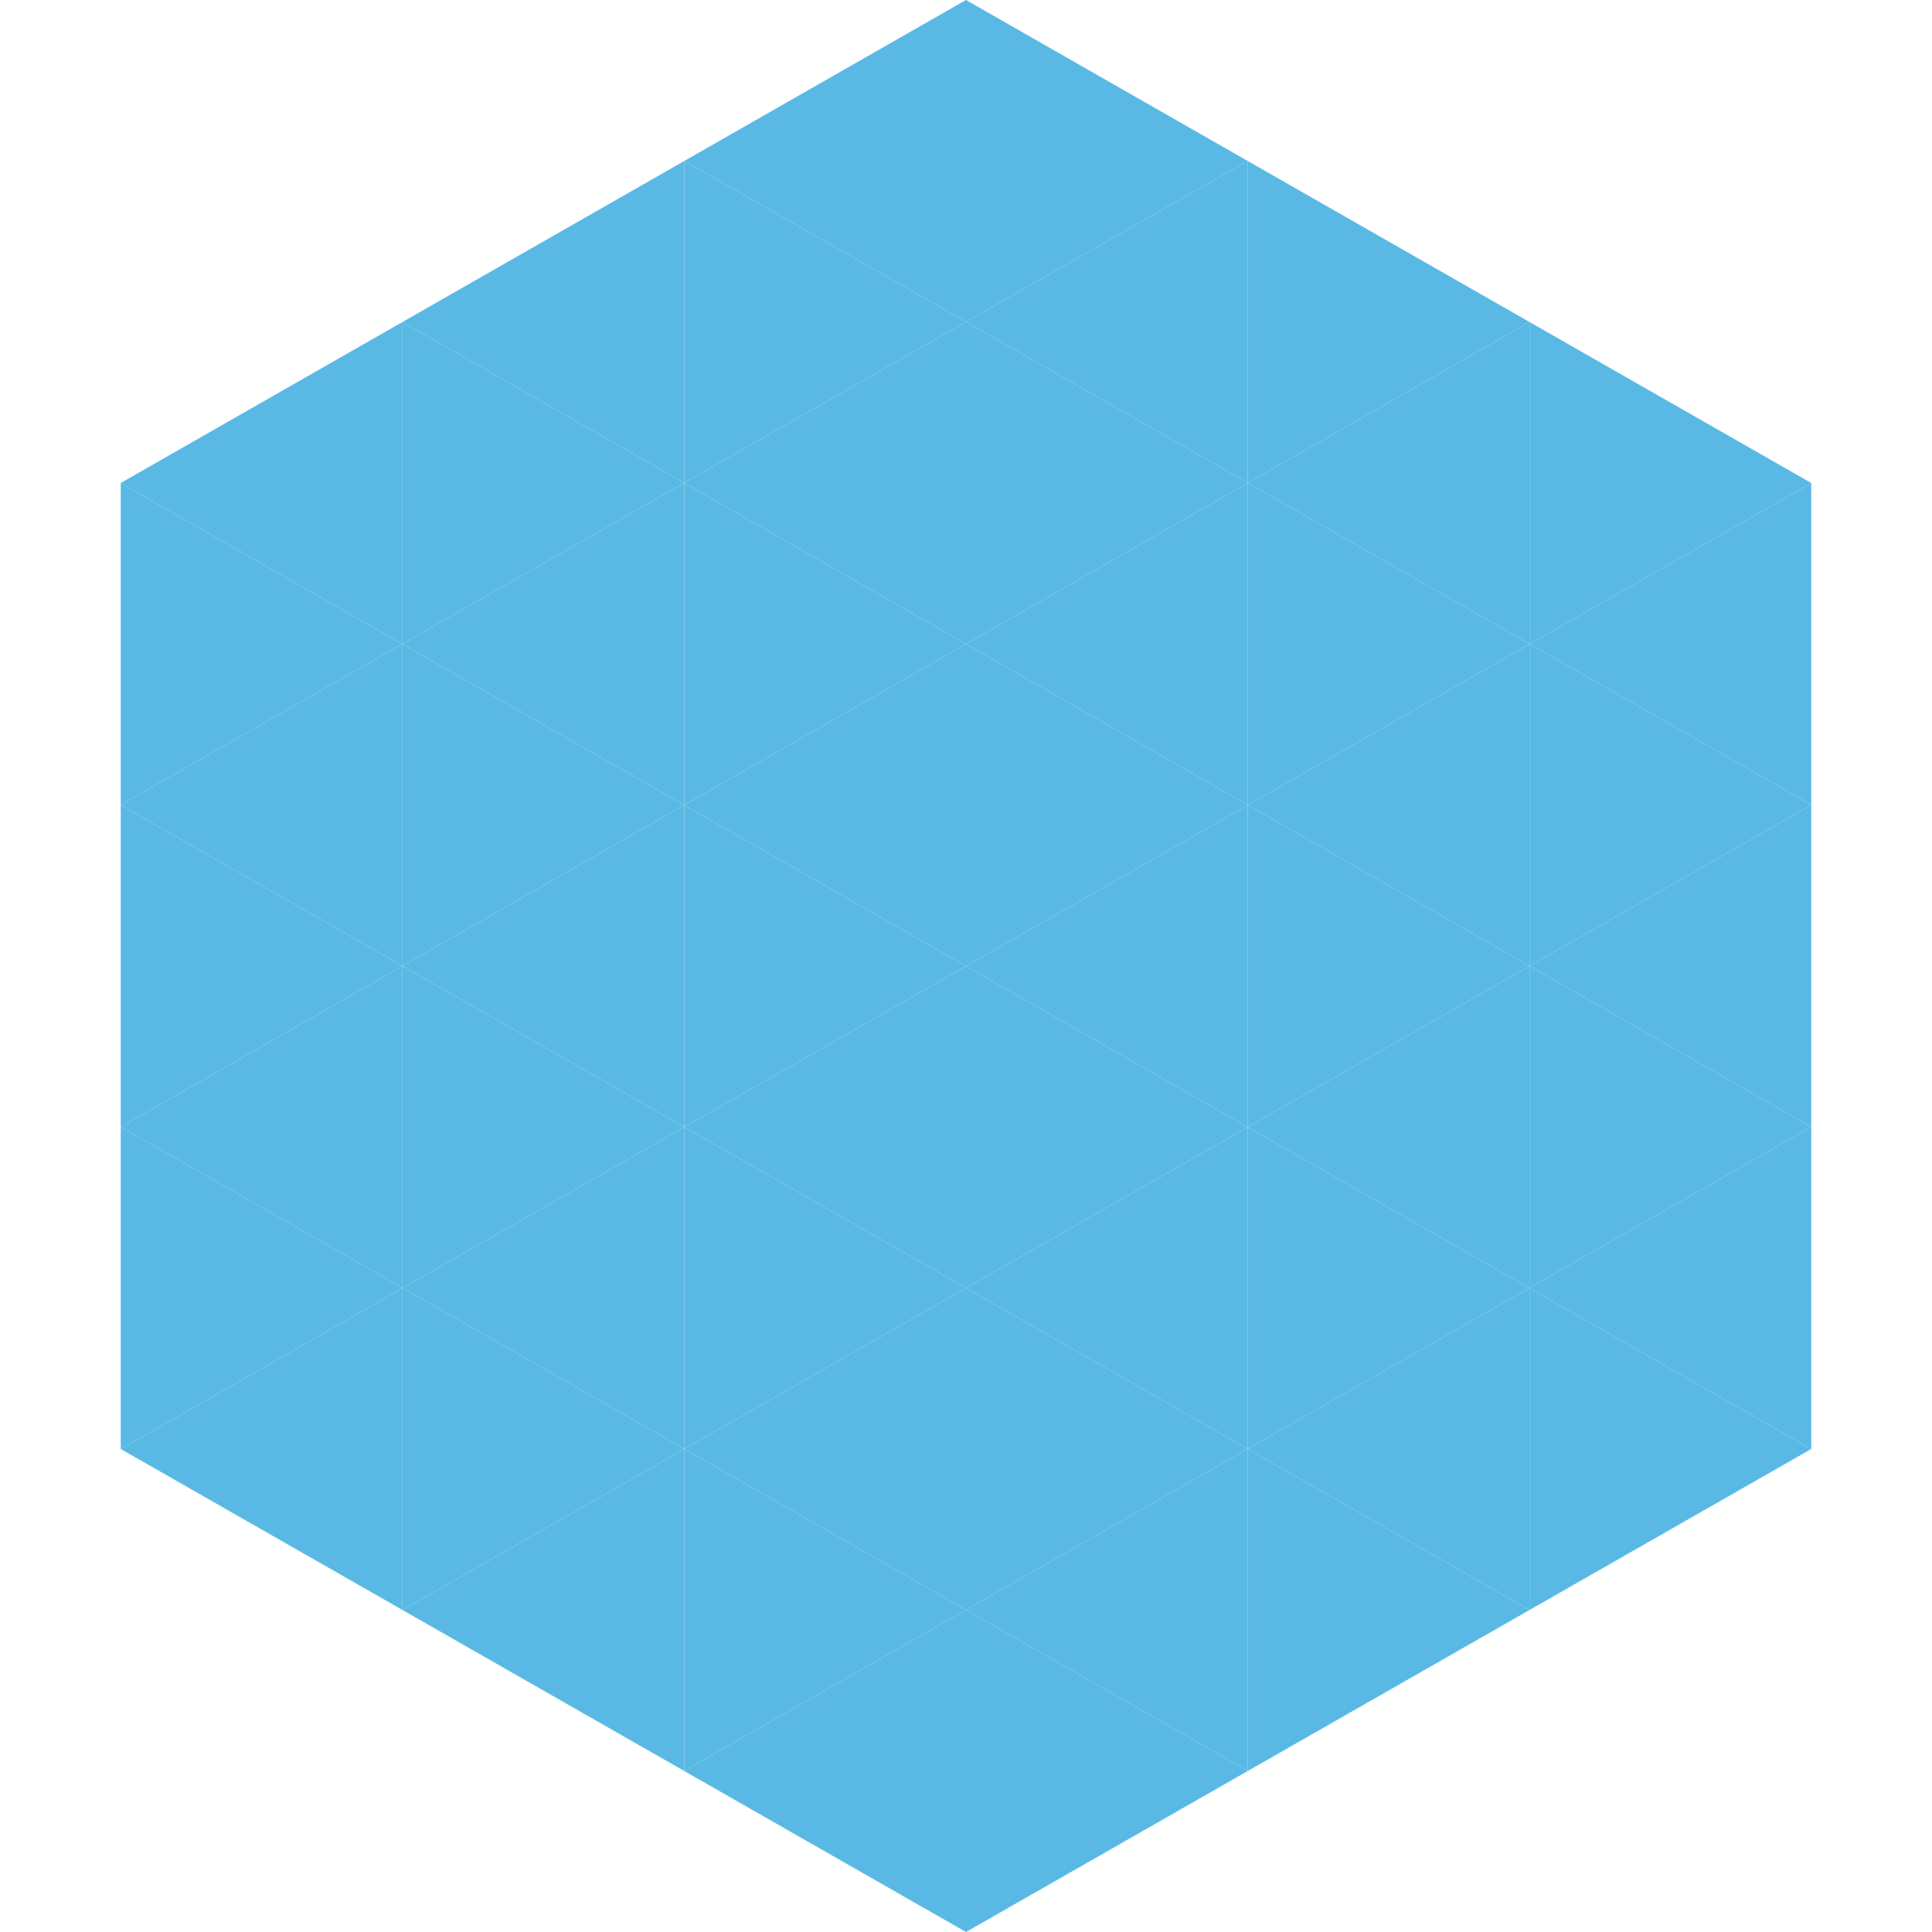
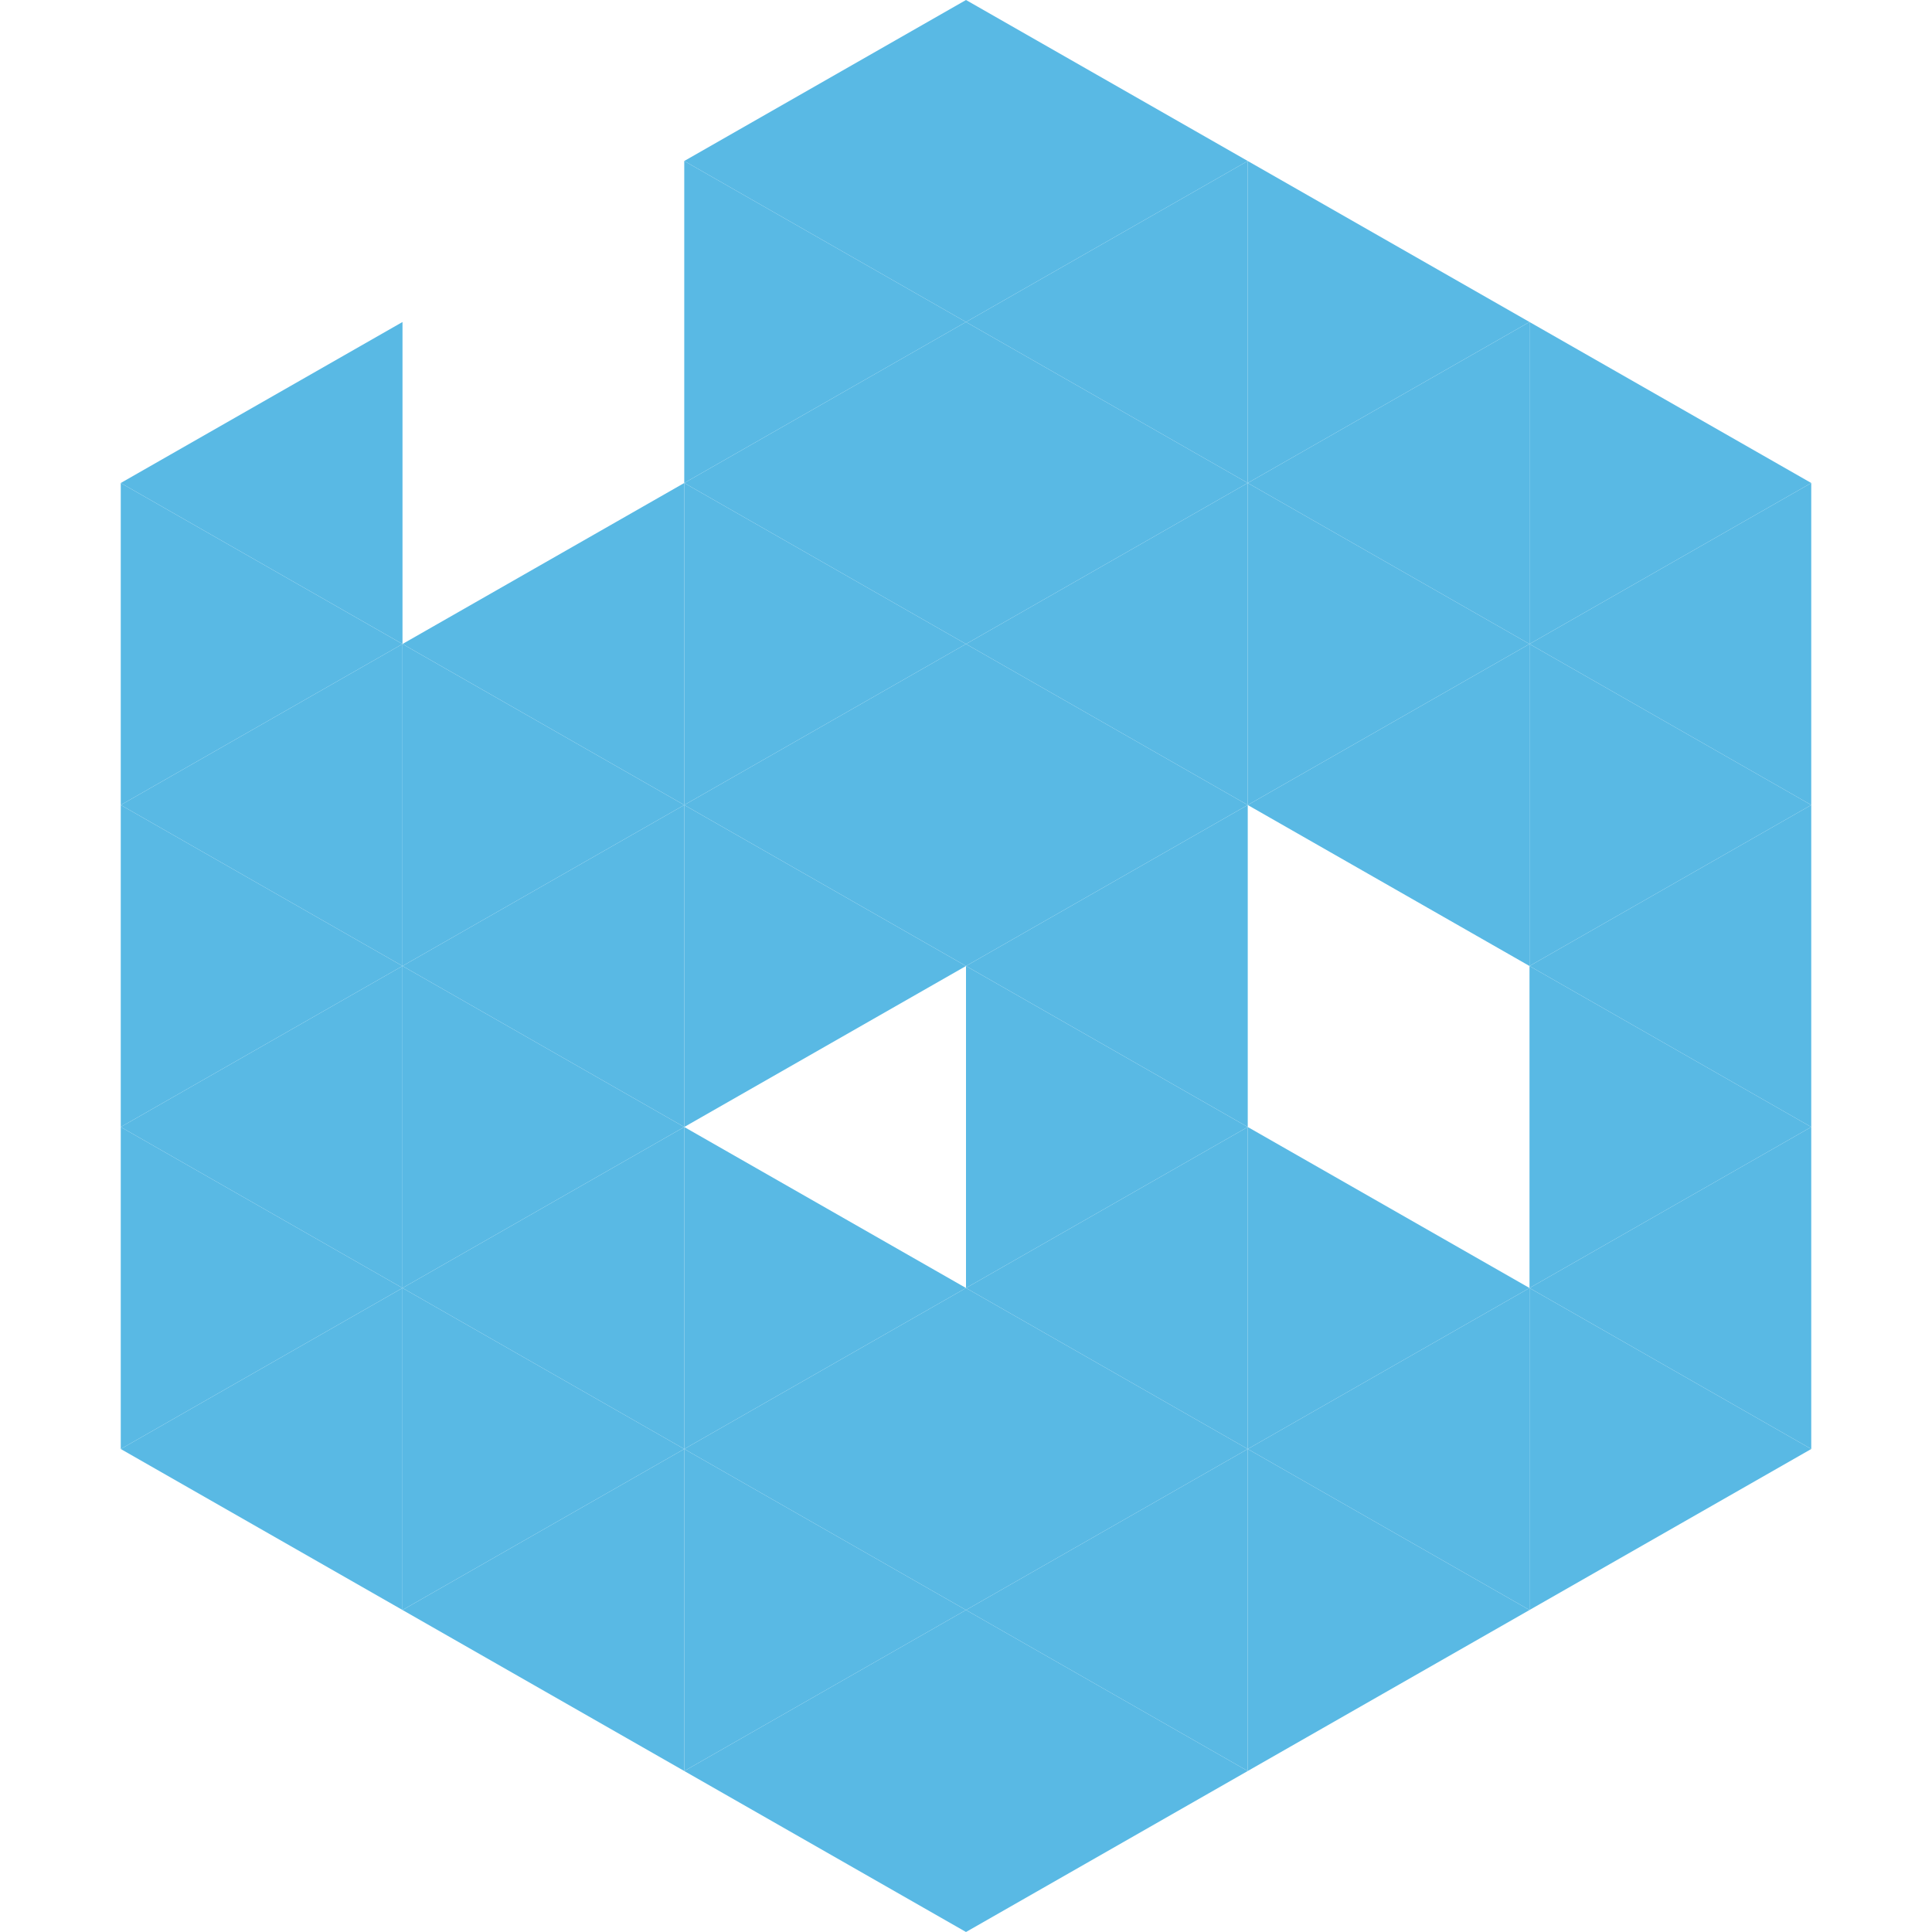
<svg xmlns="http://www.w3.org/2000/svg" width="240" height="240">
  <polygon points="50,40 15,60 50,80" style="fill:rgb(89,185,228)" />
  <polygon points="190,40 225,60 190,80" style="fill:rgb(89,185,228)" />
  <polygon points="15,60 50,80 15,100" style="fill:rgb(89,185,228)" />
  <polygon points="225,60 190,80 225,100" style="fill:rgb(89,185,228)" />
  <polygon points="50,80 15,100 50,120" style="fill:rgb(89,185,228)" />
  <polygon points="190,80 225,100 190,120" style="fill:rgb(89,185,228)" />
  <polygon points="15,100 50,120 15,140" style="fill:rgb(89,185,228)" />
  <polygon points="225,100 190,120 225,140" style="fill:rgb(89,185,228)" />
  <polygon points="50,120 15,140 50,160" style="fill:rgb(89,185,228)" />
  <polygon points="190,120 225,140 190,160" style="fill:rgb(89,185,228)" />
  <polygon points="15,140 50,160 15,180" style="fill:rgb(89,185,228)" />
  <polygon points="225,140 190,160 225,180" style="fill:rgb(89,185,228)" />
  <polygon points="50,160 15,180 50,200" style="fill:rgb(89,185,228)" />
  <polygon points="190,160 225,180 190,200" style="fill:rgb(89,185,228)" />
  <polygon points="15,180 50,200 15,220" style="fill:rgb(255,255,255); fill-opacity:0" />
  <polygon points="225,180 190,200 225,220" style="fill:rgb(255,255,255); fill-opacity:0" />
  <polygon points="50,0 85,20 50,40" style="fill:rgb(255,255,255); fill-opacity:0" />
  <polygon points="190,0 155,20 190,40" style="fill:rgb(255,255,255); fill-opacity:0" />
-   <polygon points="85,20 50,40 85,60" style="fill:rgb(89,185,228)" />
  <polygon points="155,20 190,40 155,60" style="fill:rgb(89,185,228)" />
-   <polygon points="50,40 85,60 50,80" style="fill:rgb(89,185,228)" />
  <polygon points="190,40 155,60 190,80" style="fill:rgb(89,185,228)" />
  <polygon points="85,60 50,80 85,100" style="fill:rgb(89,185,228)" />
  <polygon points="155,60 190,80 155,100" style="fill:rgb(89,185,228)" />
  <polygon points="50,80 85,100 50,120" style="fill:rgb(89,185,228)" />
  <polygon points="190,80 155,100 190,120" style="fill:rgb(89,185,228)" />
  <polygon points="85,100 50,120 85,140" style="fill:rgb(89,185,228)" />
-   <polygon points="155,100 190,120 155,140" style="fill:rgb(89,185,228)" />
  <polygon points="50,120 85,140 50,160" style="fill:rgb(89,185,228)" />
-   <polygon points="190,120 155,140 190,160" style="fill:rgb(89,185,228)" />
  <polygon points="85,140 50,160 85,180" style="fill:rgb(89,185,228)" />
  <polygon points="155,140 190,160 155,180" style="fill:rgb(89,185,228)" />
  <polygon points="50,160 85,180 50,200" style="fill:rgb(89,185,228)" />
  <polygon points="190,160 155,180 190,200" style="fill:rgb(89,185,228)" />
  <polygon points="85,180 50,200 85,220" style="fill:rgb(89,185,228)" />
  <polygon points="155,180 190,200 155,220" style="fill:rgb(89,185,228)" />
  <polygon points="120,0 85,20 120,40" style="fill:rgb(89,185,228)" />
  <polygon points="120,0 155,20 120,40" style="fill:rgb(89,185,228)" />
  <polygon points="85,20 120,40 85,60" style="fill:rgb(89,185,228)" />
  <polygon points="155,20 120,40 155,60" style="fill:rgb(89,185,228)" />
  <polygon points="120,40 85,60 120,80" style="fill:rgb(89,185,228)" />
  <polygon points="120,40 155,60 120,80" style="fill:rgb(89,185,228)" />
  <polygon points="85,60 120,80 85,100" style="fill:rgb(89,185,228)" />
  <polygon points="155,60 120,80 155,100" style="fill:rgb(89,185,228)" />
  <polygon points="120,80 85,100 120,120" style="fill:rgb(89,185,228)" />
  <polygon points="120,80 155,100 120,120" style="fill:rgb(89,185,228)" />
  <polygon points="85,100 120,120 85,140" style="fill:rgb(89,185,228)" />
  <polygon points="155,100 120,120 155,140" style="fill:rgb(89,185,228)" />
-   <polygon points="120,120 85,140 120,160" style="fill:rgb(89,185,228)" />
  <polygon points="120,120 155,140 120,160" style="fill:rgb(89,185,228)" />
  <polygon points="85,140 120,160 85,180" style="fill:rgb(89,185,228)" />
  <polygon points="155,140 120,160 155,180" style="fill:rgb(89,185,228)" />
  <polygon points="120,160 85,180 120,200" style="fill:rgb(89,185,228)" />
  <polygon points="120,160 155,180 120,200" style="fill:rgb(89,185,228)" />
  <polygon points="85,180 120,200 85,220" style="fill:rgb(89,185,228)" />
  <polygon points="155,180 120,200 155,220" style="fill:rgb(89,185,228)" />
  <polygon points="120,200 85,220 120,240" style="fill:rgb(89,185,228)" />
  <polygon points="120,200 155,220 120,240" style="fill:rgb(89,185,228)" />
  <polygon points="85,220 120,240 85,260" style="fill:rgb(255,255,255); fill-opacity:0" />
  <polygon points="155,220 120,240 155,260" style="fill:rgb(255,255,255); fill-opacity:0" />
</svg>